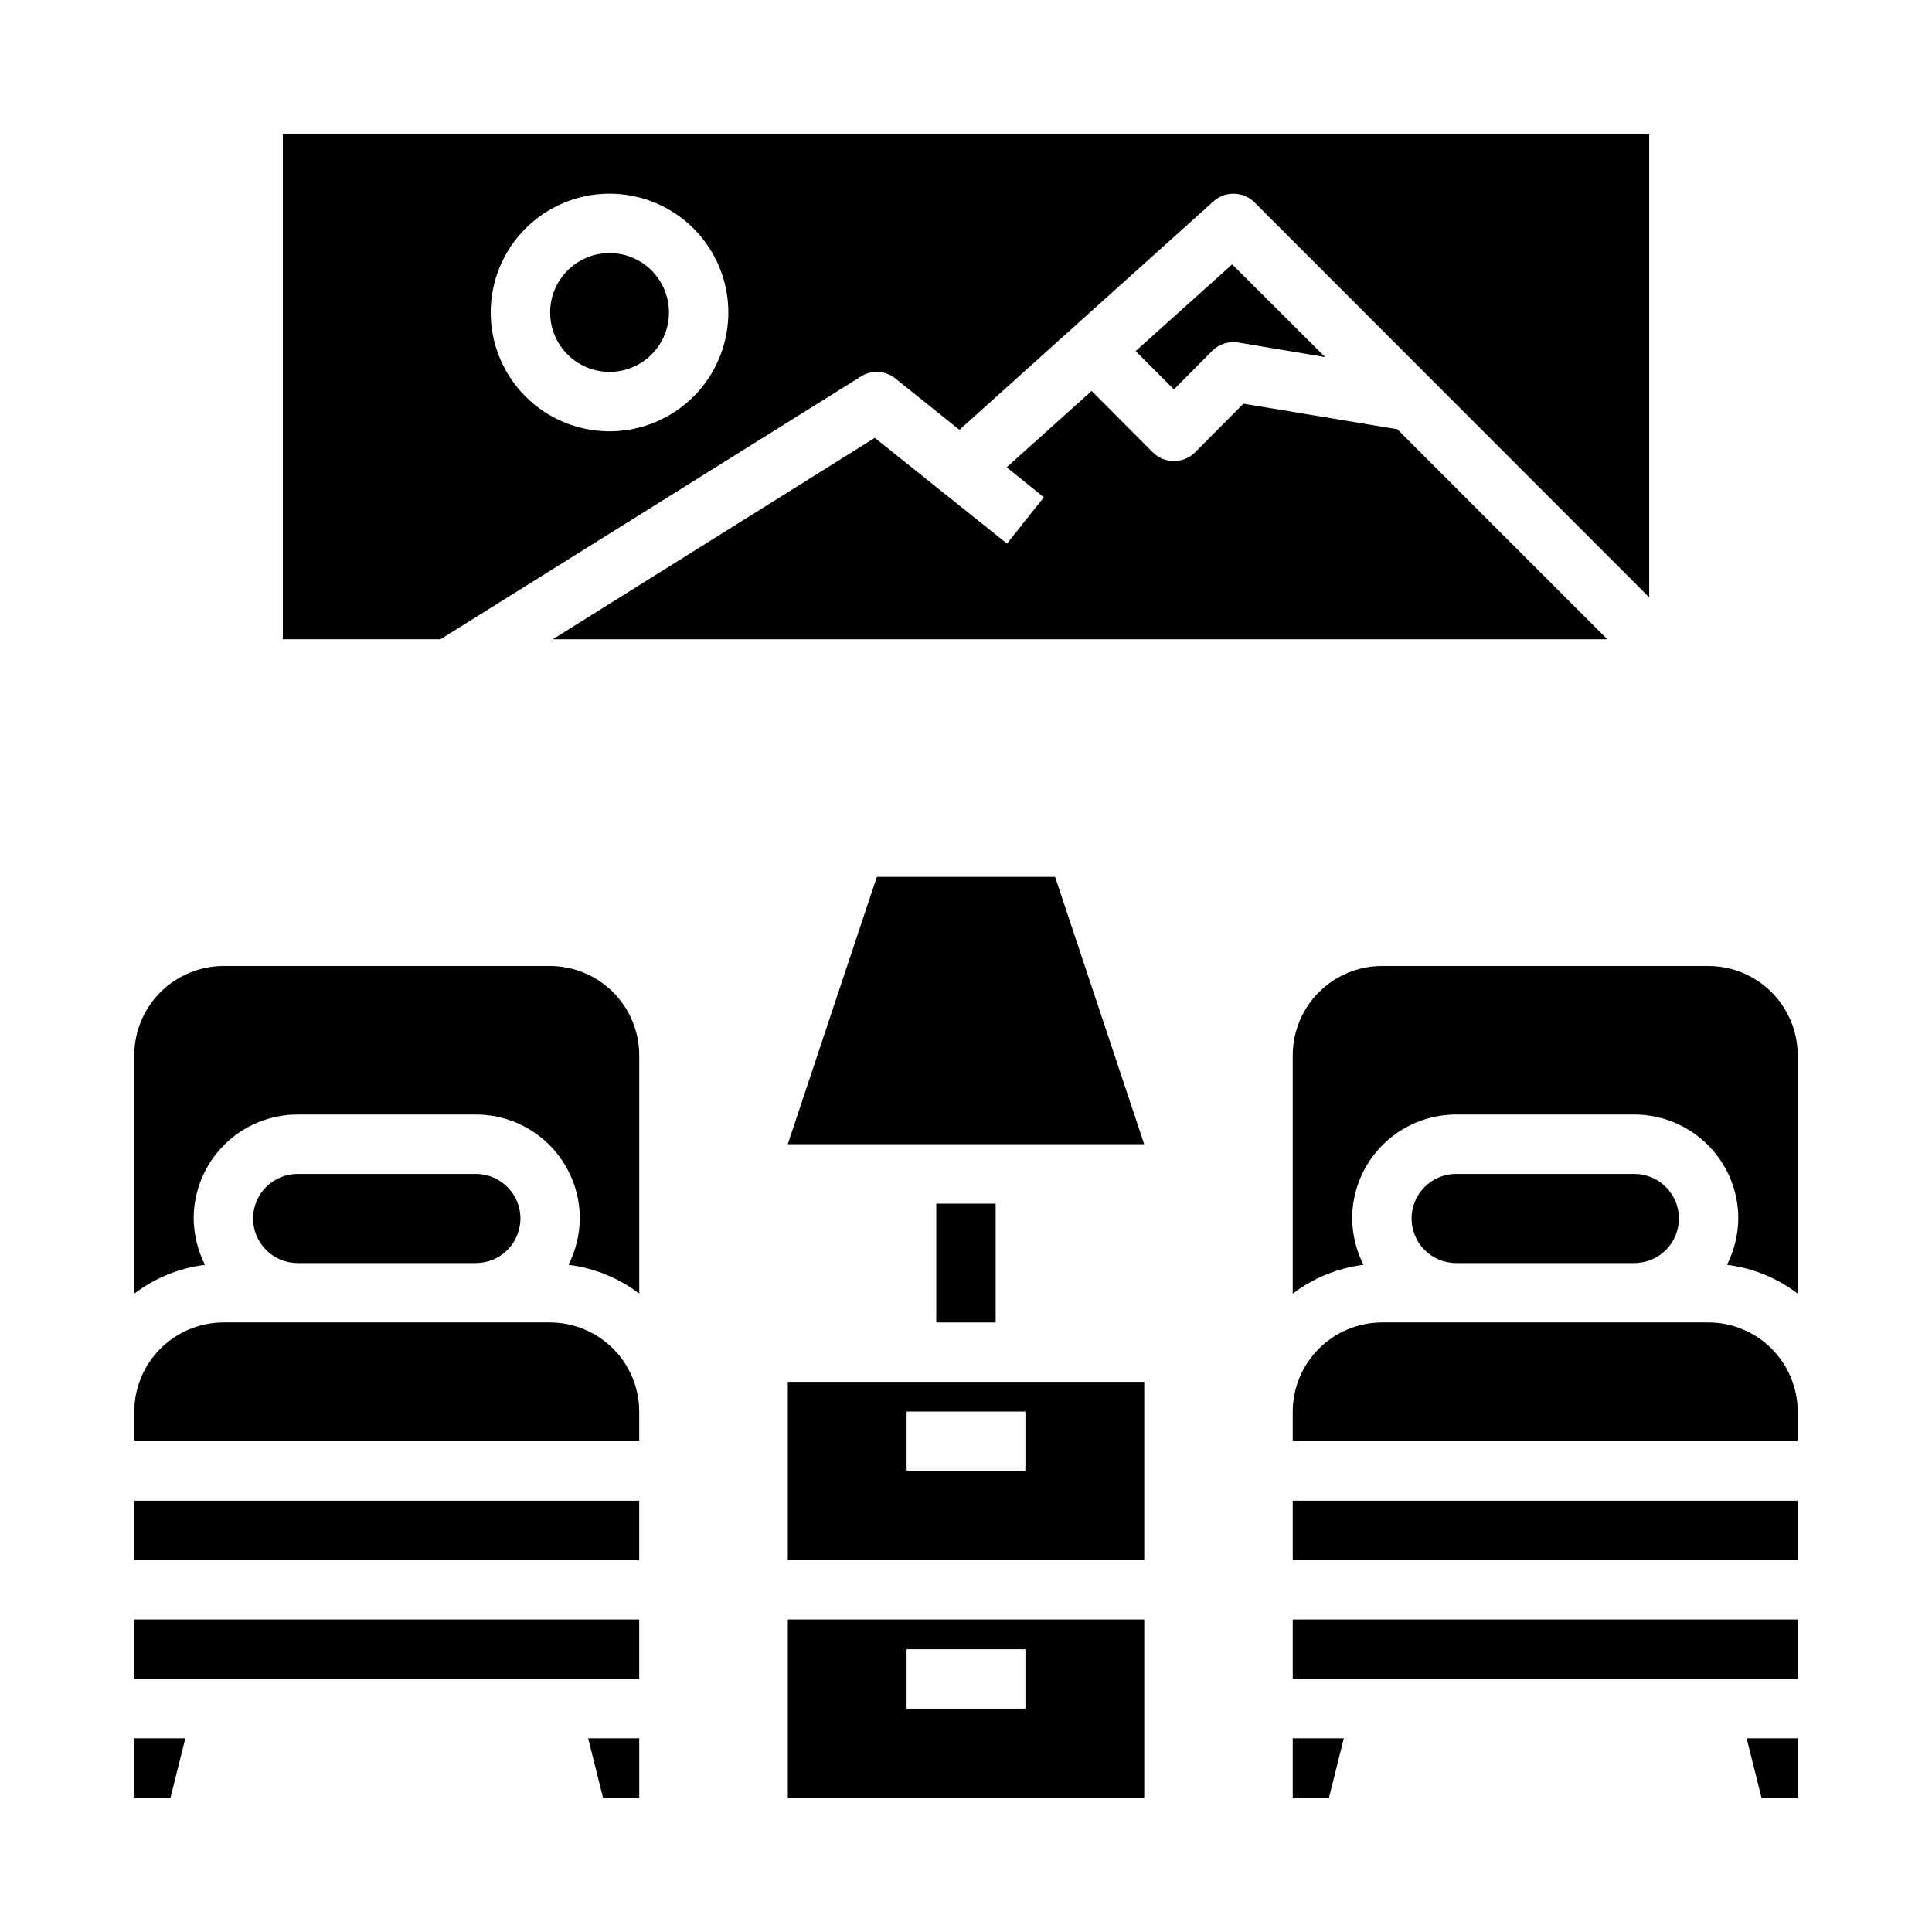
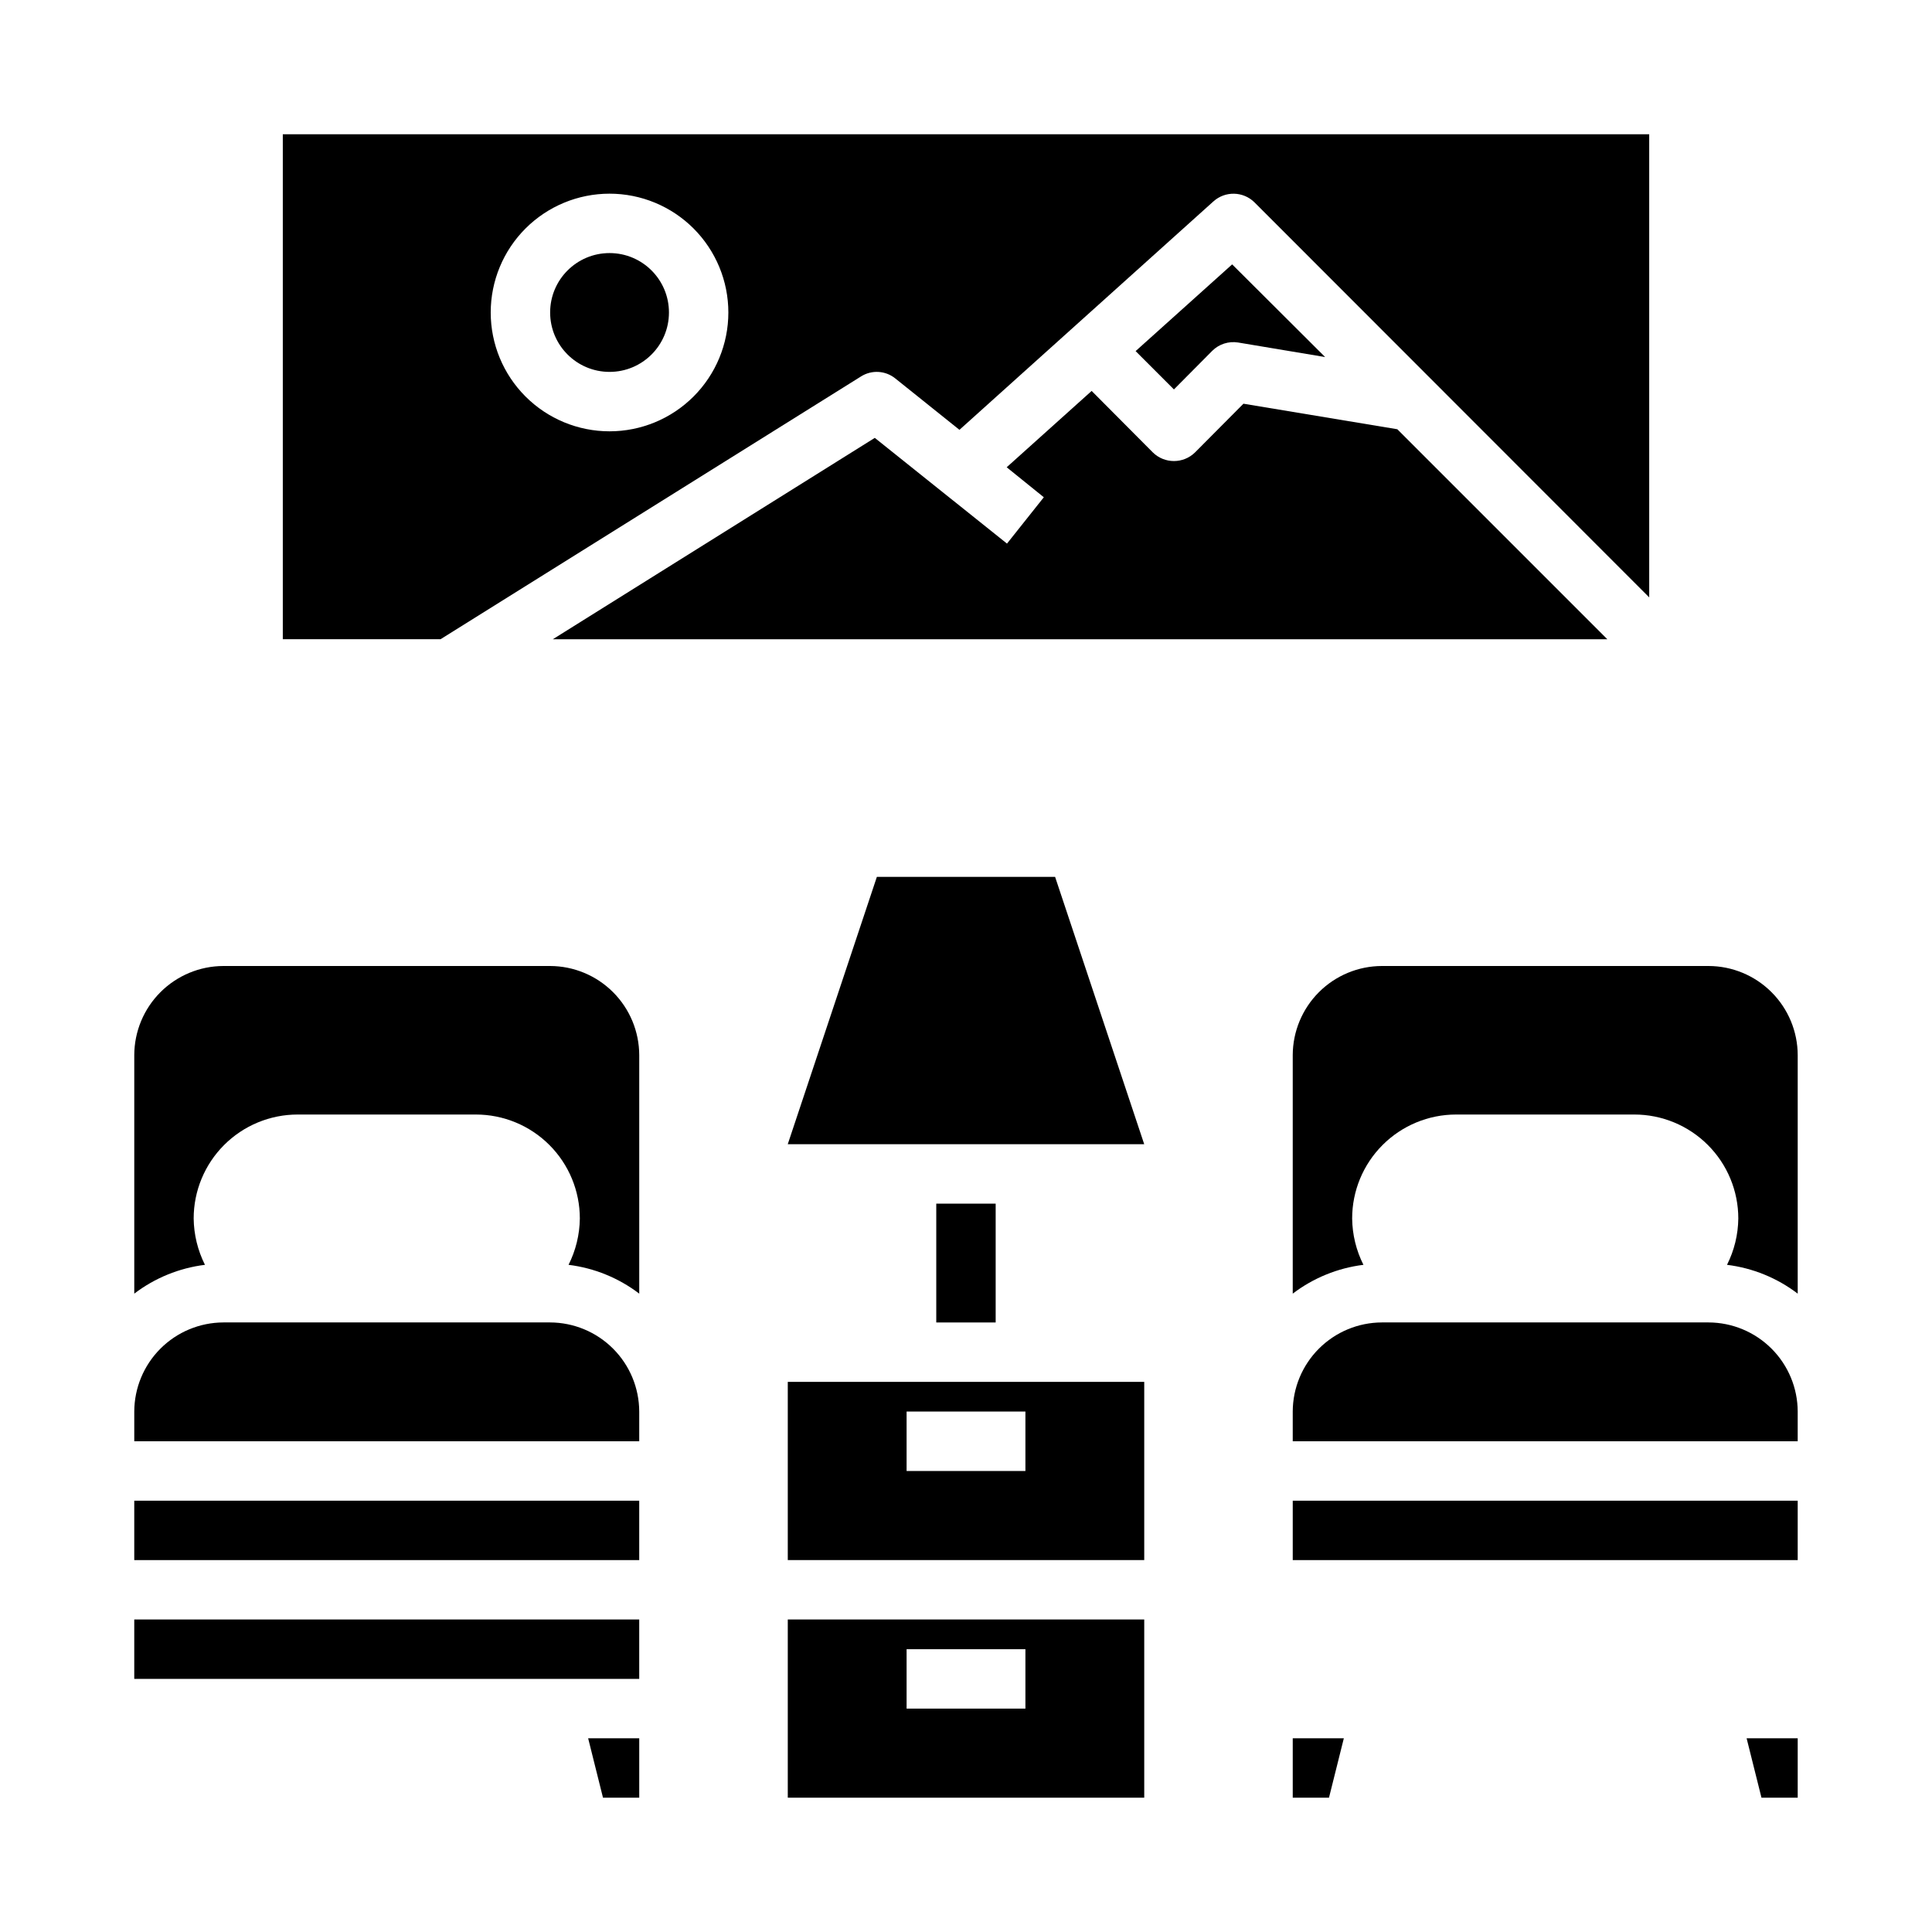
<svg xmlns="http://www.w3.org/2000/svg" fill="#000000" width="800px" height="800px" version="1.1" viewBox="144 144 512 512">
  <g>
    <path d="m376.38 376.38-23.617 70.848h94.465l-23.617-70.848z" />
    <path d="m352.77 557.44h94.465v-47.23h-94.465zm31.488-39.359h31.488v15.742l-31.488 0.004z" />
    <path d="m352.77 620.41h94.465v-47.23h-94.465zm31.488-39.359h31.488v15.742l-31.488 0.004z" />
    <path d="m303.8 620.41h9.605v-15.742h-13.539z" />
    <path d="m179.58 573.18h133.82v15.742h-133.82z" />
-     <path d="m179.58 620.41h9.605l3.934-15.742h-13.539z" />
    <path d="m289.79 400h-86.59c-6.258 0.016-12.254 2.512-16.68 6.938-4.426 4.422-6.918 10.418-6.938 16.676v63.215c5.457-4.16 11.926-6.797 18.734-7.637-1.918-3.812-2.941-8.012-2.992-12.281 0-7.309 2.906-14.316 8.07-19.48 5.168-5.168 12.176-8.07 19.484-8.07h47.23c7.309 0 14.316 2.902 19.484 8.07 5.164 5.164 8.07 12.172 8.07 19.48-0.051 4.269-1.074 8.469-2.992 12.281 6.809 0.84 13.277 3.477 18.734 7.637v-63.215c-0.02-6.258-2.512-12.254-6.938-16.676-4.426-4.426-10.422-6.922-16.68-6.938z" />
-     <path d="m270.11 478.72c6.523 0 11.809-5.285 11.809-11.809 0-6.519-5.285-11.809-11.809-11.809h-47.23c-6.523 0-11.809 5.289-11.809 11.809 0 6.523 5.285 11.809 11.809 11.809z" />
    <path d="m289.79 494.46h-86.59c-6.258 0.02-12.254 2.516-16.68 6.941-4.426 4.422-6.918 10.418-6.938 16.676v7.871h133.82v-7.871c-0.02-6.258-2.512-12.254-6.938-16.676-4.426-4.426-10.422-6.922-16.68-6.941z" />
    <path d="m179.58 541.7h133.82v15.742h-133.82z" />
    <path d="m486.59 620.41h9.605l3.934-15.742h-13.539z" />
    <path d="m610.81 620.41h9.602v-15.742h-13.539z" />
-     <path d="m486.59 573.18h133.82v15.742h-133.82z" />
    <path d="m486.59 541.7h133.82v15.742h-133.82z" />
    <path d="m596.8 400h-86.594c-6.258 0.016-12.254 2.512-16.68 6.938-4.422 4.422-6.918 10.418-6.938 16.676v63.215c5.461-4.16 11.926-6.797 18.738-7.637-1.922-3.812-2.945-8.012-2.992-12.281 0-7.309 2.902-14.316 8.07-19.48 5.164-5.168 12.172-8.07 19.48-8.07h47.23c7.309 0 14.316 2.902 19.484 8.07 5.168 5.164 8.07 12.172 8.07 19.48-0.047 4.269-1.07 8.469-2.992 12.281 6.812 0.84 13.277 3.477 18.734 7.637v-63.215c-0.016-6.258-2.512-12.254-6.938-16.676-4.426-4.426-10.418-6.922-16.676-6.938z" />
    <path d="m596.8 494.46h-86.594c-6.258 0.02-12.254 2.516-16.68 6.941-4.422 4.422-6.918 10.418-6.938 16.676v7.871h133.82v-7.871c-0.016-6.258-2.512-12.254-6.938-16.676-4.426-4.426-10.418-6.922-16.676-6.941z" />
-     <path d="m577.12 478.72c6.523 0 11.809-5.285 11.809-11.809 0-6.519-5.285-11.809-11.809-11.809h-47.23c-6.519 0-11.809 5.289-11.809 11.809 0 6.523 5.289 11.809 11.809 11.809z" />
    <path d="m321.28 226.81c0 8.695-7.047 15.746-15.742 15.746-8.695 0-15.746-7.051-15.746-15.746s7.051-15.742 15.746-15.742c8.695 0 15.742 7.047 15.742 15.742" />
    <path d="m465.26 236.97c1.801-1.785 4.344-2.602 6.848-2.203l23.066 3.856-24.641-24.559-25.582 22.984 10.152 10.156z" />
    <path d="m375.83 260.04-85.332 53.371h279.46l-55.656-55.656-40.777-6.769-12.832 12.91c-3.106 3.047-8.074 3.047-11.18 0l-16.215-16.297-22.516 20.23 9.84 7.949-9.762 12.281z" />
    <path d="m372.21 243.74c2.824-1.766 6.461-1.543 9.051 0.551l17.004 13.617 67.305-60.535h0.004c3.113-2.805 7.871-2.699 10.863 0.238l104.62 104.7v-122.73h-362.11v133.82h41.801zm-66.676-48.414c8.352 0 16.359 3.32 22.266 9.223 5.902 5.906 9.223 13.914 9.223 22.266s-3.32 16.363-9.223 22.266c-5.906 5.906-13.914 9.223-22.266 9.223-8.352 0-16.359-3.316-22.266-9.223-5.906-5.902-9.223-13.914-9.223-22.266s3.316-16.359 9.223-22.266c5.906-5.902 13.914-9.223 22.266-9.223z" />
    <path d="m392.12 462.98h15.742v31.488h-15.742z" />
  </g>
</svg>